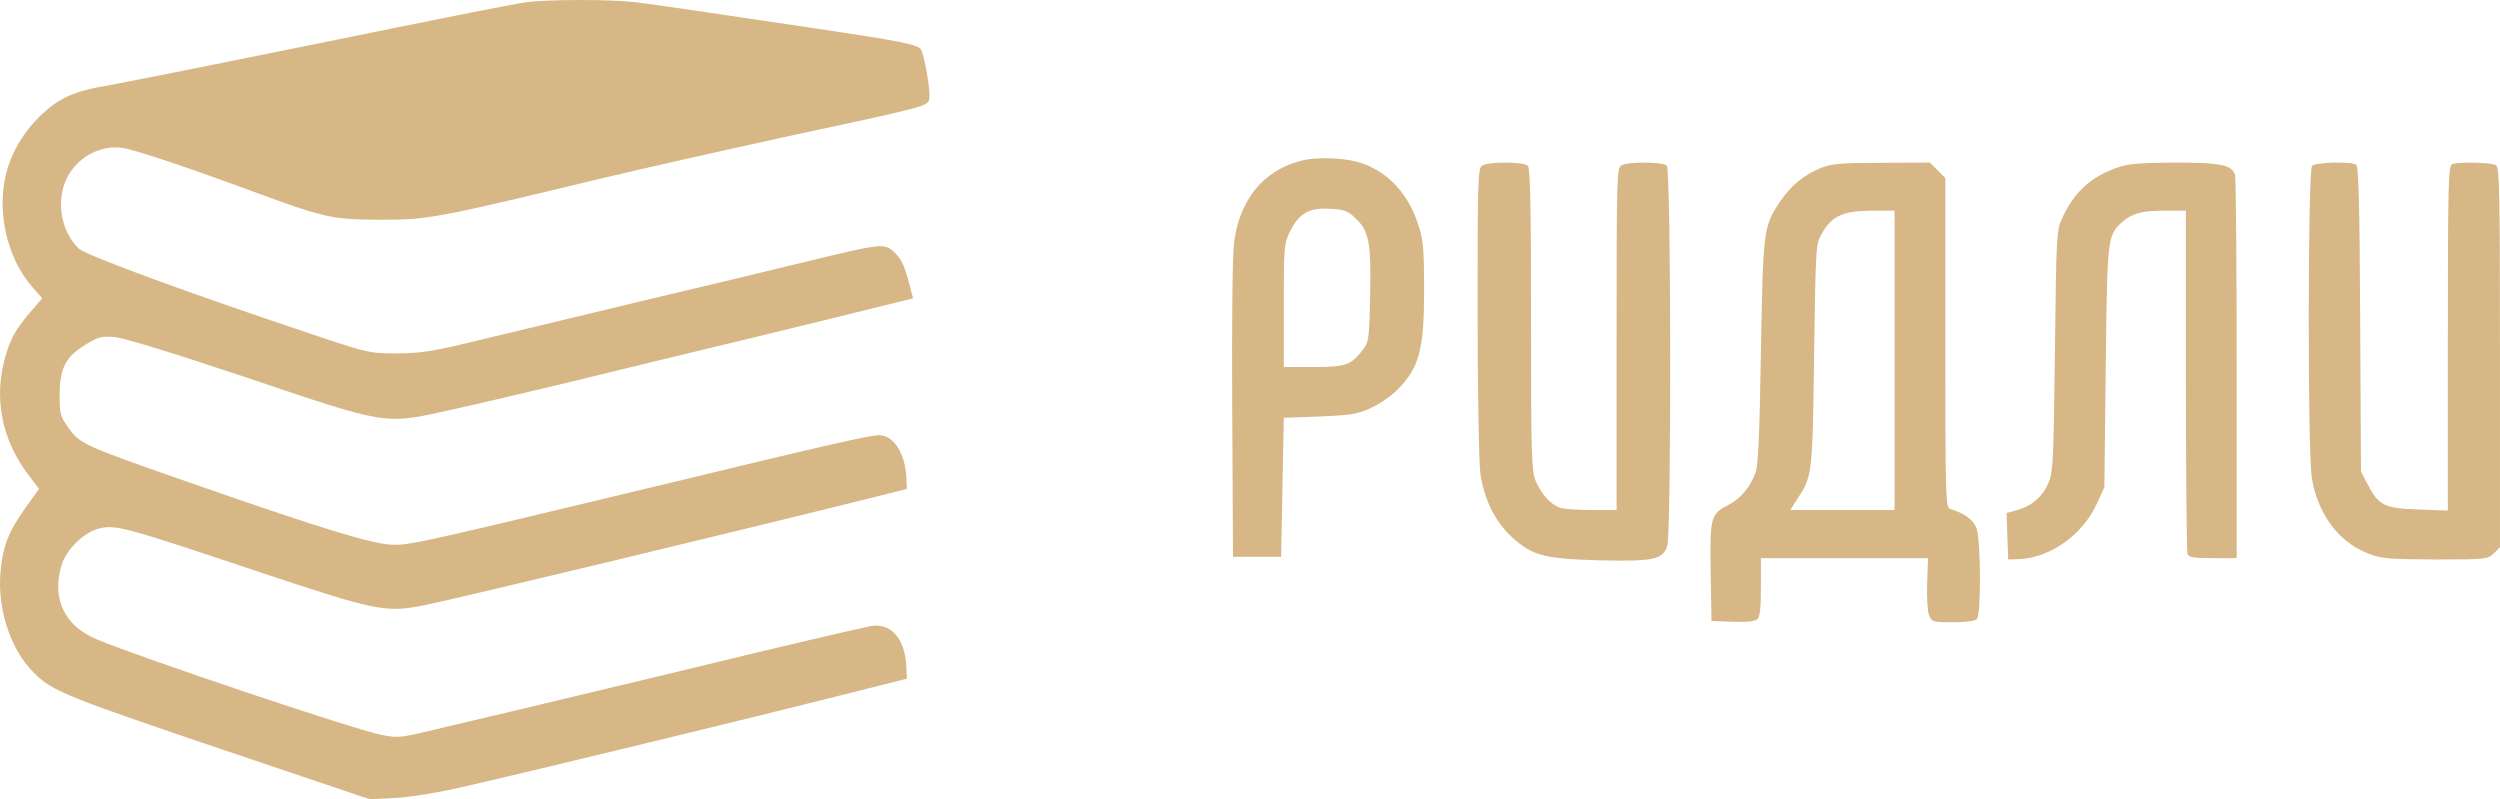
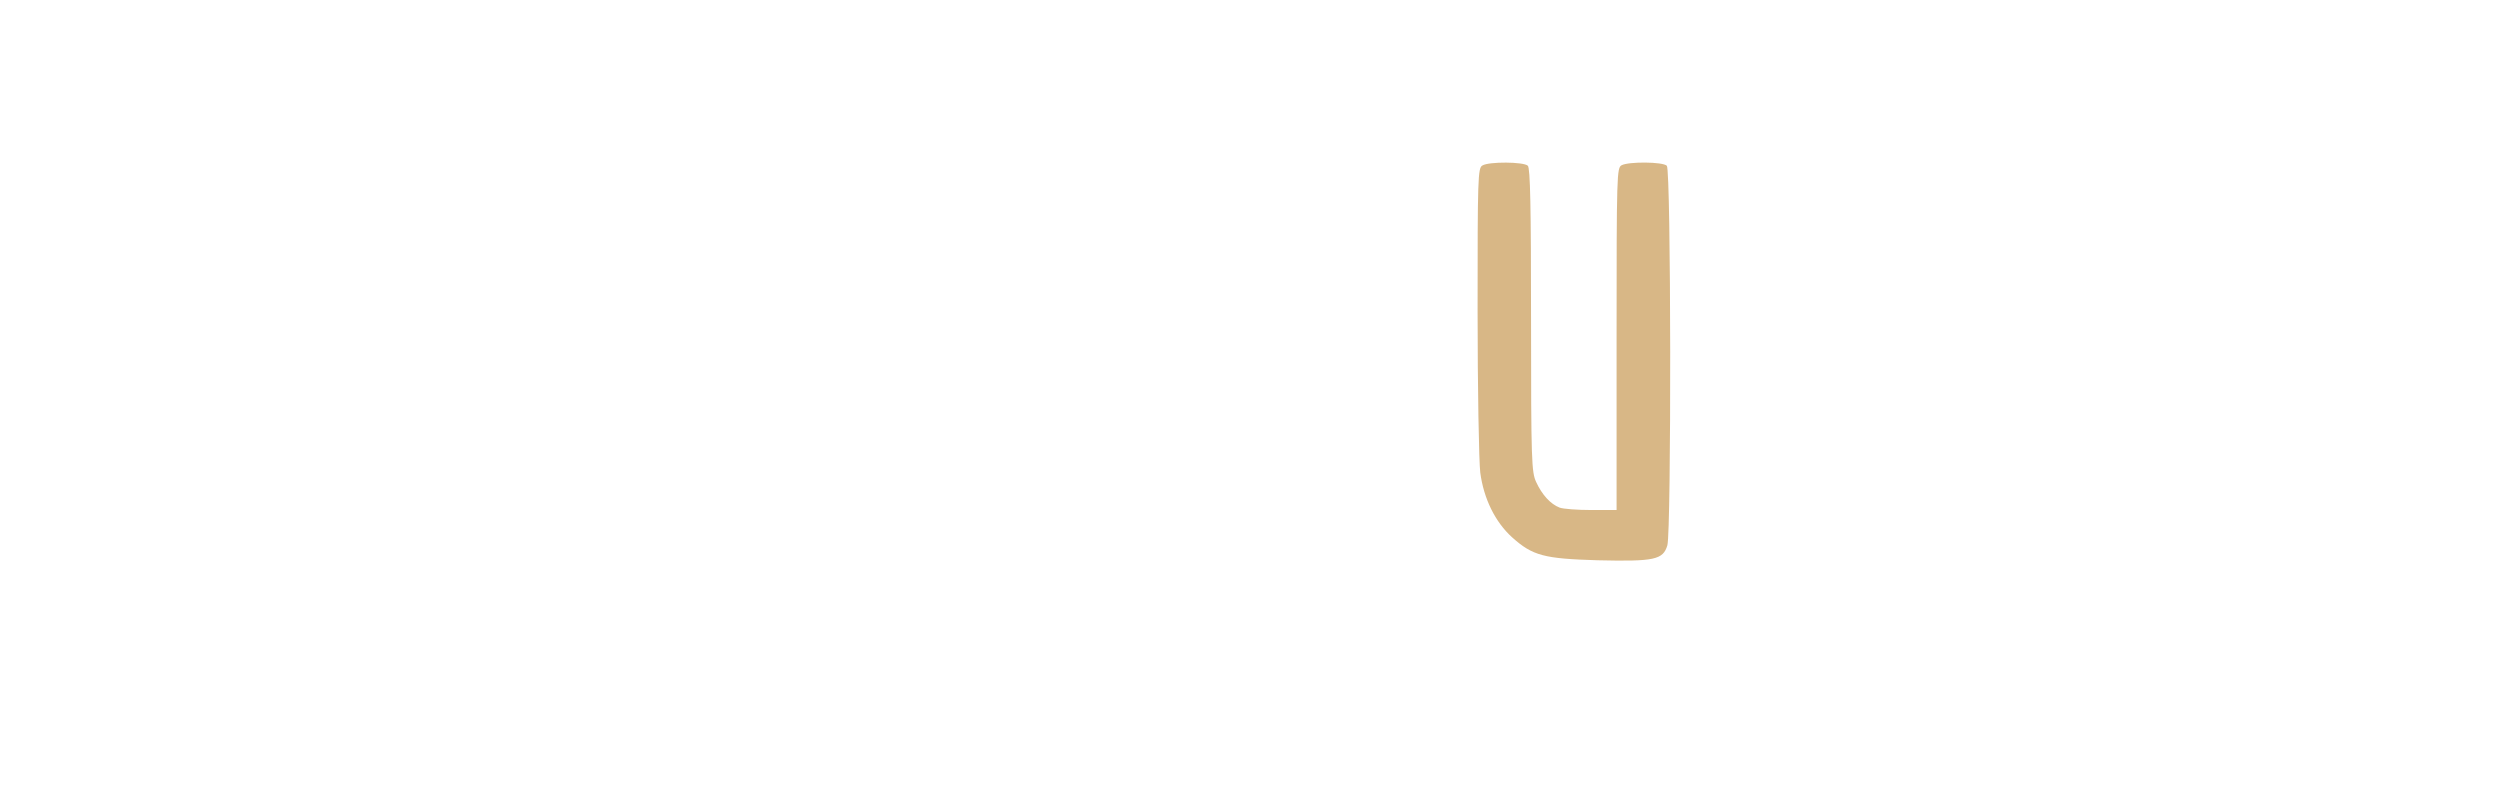
<svg xmlns="http://www.w3.org/2000/svg" width="4032" height="1289" viewBox="0 0 4032 1289" fill="none">
-   <path d="M846.239 3.935C832.013 5.66 686.738 34.542 522.925 68.167C359.544 101.36 203.922 132.399 177.626 137.141C118.136 147.055 94.427 157.833 62.526 189.302C28.039 223.789 7.778 266.897 4.761 312.592C0.881 369.064 19.849 427.261 53.473 464.334L68.13 481.146L48.3 503.994C25.884 530.721 18.124 543.654 9.503 572.105C-10.758 639.355 1.743 707.897 45.714 765.663L62.957 788.51L40.11 820.41C13.814 857.053 4.33 881.625 0.881 922.147C-4.723 981.205 16.831 1047.16 53.473 1083.8C84.943 1115.7 99.168 1121.31 410.843 1226.49L596.21 1289L639.318 1286.84C666.477 1285.12 709.585 1277.79 755.711 1267.01C873.829 1239.86 1220.42 1155.79 1346.3 1123.89L1462.69 1094.58L1461.83 1076.04C1459.67 1029.92 1437.26 1004.48 1404.93 1009.66C1384.66 1013.54 1260.08 1042.42 1063.94 1090.27C904.004 1128.64 735.45 1168.73 674.667 1182.95C645.353 1189.42 637.594 1189.85 614.746 1185.11C568.62 1175.62 228.494 1061.39 155.21 1030.78C103.91 1009.23 83.218 965.255 99.168 911.801C106.497 886.798 134.517 859.208 158.658 852.742C184.954 845.413 199.611 849.293 412.998 920.853C608.711 985.947 621.213 988.534 685.013 976.032C741.054 964.393 1170.85 861.364 1413.12 801.012L1462.69 788.51L1461.83 769.973C1459.67 730.745 1441.14 701.862 1417.86 701.862C1402.77 701.862 1338.11 716.519 1051 785.924C679.409 875.158 663.459 878.607 635.007 878.607C604.4 878.607 524.218 854.466 320.315 783.337C134.517 718.674 129.776 716.519 111.239 691.085C97.013 671.255 96.151 667.806 96.151 637.199C96.151 594.522 105.635 575.554 137.535 556.155C158.227 543.223 163.4 541.929 184.954 543.654C200.042 544.947 278.5 569.088 398.342 609.179C627.248 686.343 619.057 685.05 727.691 660.909C766.919 652.287 853.136 632.026 919.524 616.076C985.911 599.695 1113.94 568.657 1204.04 547.102C1294.14 525.117 1391.56 501.407 1420.44 494.079L1472.61 481.146L1464.42 450.108C1458.38 427.692 1452.34 416.053 1442.43 407C1425.62 391.481 1423.89 391.912 1283.79 425.968C1225.59 440.193 1112.22 467.352 1031.61 486.319C950.993 505.718 840.635 532.446 785.887 545.378C698.808 566.932 681.133 569.519 641.474 569.95C597.072 569.95 594.485 569.519 514.303 542.792C308.676 474.249 139.259 412.173 127.189 400.965C99.168 374.668 90.116 325.956 106.497 290.176C122.447 254.396 162.107 232.41 199.18 238.877C219.872 242.325 305.227 270.777 419.465 313.023C523.356 351.39 538.875 354.407 615.609 354.407C691.048 354.407 706.136 351.39 966.943 288.451C1035.92 272.07 1169.55 241.894 1264.39 221.202C1497.18 171.196 1496.75 171.627 1498.9 158.695C1500.63 144.469 1490.71 87.135 1484.68 78.944C1479.07 71.616 1447.6 65.58 1320.43 46.613C1270.86 39.284 1191.97 27.645 1145.84 20.747C1099.72 13.85 1045.4 6.091 1025.14 3.504C983.324 -1.238 884.606 -1.238 846.239 3.935Z" fill="#D8B786" />
-   <path d="M2095.52 259.999C2036.46 276.38 1999.39 322.506 1990.34 390.618C1987.75 410.448 1986.46 517.788 1987.32 660.908L1988.61 898.005H2027.41H2066.21L2068.36 785.923L2070.52 673.841L2128.72 671.685C2179.58 669.53 2189.93 667.805 2211.05 657.89C2224.85 651.855 2243.39 638.923 2252.87 629.439C2289.08 593.228 2296.84 564.776 2296.84 466.489C2296.84 404.843 2295.55 388.031 2288.22 365.184C2272.7 314.316 2240.37 278.536 2196.83 263.448C2169.67 253.964 2122.25 252.239 2095.52 259.999ZM2186.48 352.251C2208.04 372.943 2211.48 391.48 2209.76 476.404C2208.47 543.222 2207.61 551.412 2199.41 562.19C2179.58 588.917 2170.96 591.934 2118.8 591.934H2070.52V492.785C2070.52 397.946 2070.95 392.773 2080.44 373.374C2095.09 344.06 2111.47 334.577 2144.67 336.732C2168.38 338.025 2173.55 339.75 2186.48 352.251Z" fill="#D8B786" />
  <path d="M2390.82 266.898C2383.49 270.778 2383.06 286.728 2383.06 500.546C2383.06 626.854 2385.21 744.54 2387.37 762.215C2392.97 804.461 2411.51 841.966 2438.67 866.537C2471.86 896.282 2489.97 901.024 2576.61 903.611C2668.44 905.766 2682.23 902.749 2689.13 879.47C2695.59 855.329 2695.16 274.226 2688.26 267.329C2681.8 260.863 2627.05 260.432 2615.41 266.467C2607.65 270.778 2607.22 278.537 2607.22 546.672V822.567H2566.7C2544.28 822.567 2521 820.842 2515.4 818.687C2500.74 813.083 2486.95 797.995 2477.46 777.303C2470.14 761.353 2469.27 744.54 2469.27 516.496C2469.27 332.423 2467.98 271.209 2464.1 267.329C2457.63 260.863 2401.16 260.432 2390.82 266.898Z" fill="#D8B786" />
-   <path d="M2937 270.777C2909.85 281.554 2887.86 299.66 2870.62 325.525C2843.89 365.185 2843.46 372.082 2840.01 568.226C2837.86 699.276 2835.7 751.006 2831.39 762.214C2822.77 785.493 2806.82 804.461 2788.28 813.945C2758.97 829.033 2757.67 832.912 2758.97 922.147L2760.26 1001.47L2793.88 1002.76C2815.44 1003.62 2830.1 1002.33 2833.98 998.88C2838.29 995.431 2840.01 982.068 2840.01 947.15V900.162H2974.94H3109.44L3108.15 940.253C3107.28 962.238 3108.58 985.516 3111.16 991.983C3115.47 1003.19 3116.77 1003.62 3149.53 1003.62C3169.79 1003.62 3185.31 1001.47 3188.33 998.449C3195.22 991.552 3194.79 873.434 3187.9 852.742C3183.15 838.516 3168.5 827.739 3145.22 820.842C3137.89 818.687 3137.46 802.305 3137.46 553.138V287.159L3124.96 274.657L3112.46 262.156L3035.29 262.587C2970.2 262.587 2955.11 263.88 2937 270.777ZM3055.55 581.159V822.566H2971.49H2887.43L2897.78 806.185C2923.21 768.25 2923.21 766.094 2925.8 572.537C2928.38 394.499 2928.38 393.637 2938.73 375.962C2954.25 348.373 2972.78 340.182 3018.05 339.751H3055.55V581.159Z" fill="#D8B786" />
-   <path d="M3414.65 270.348C3372.4 285.004 3345.24 309.576 3325.84 351.823C3316.79 371.653 3316.36 378.119 3314.2 566.072C3312.05 741.955 3311.18 761.785 3303.86 778.597C3294.37 801.013 3276.27 816.532 3253.42 822.568L3236.18 827.31L3237.47 864.814L3238.76 902.318L3254.28 901.887C3305.15 900.594 3358.17 863.521 3381.45 813.084L3393.95 785.925L3396.11 591.937C3398.69 382.43 3398.69 380.274 3422.4 358.289C3438.35 344.063 3453.87 339.752 3491.38 339.752H3525.43V613.06C3525.43 763.509 3526.73 889.386 3528.02 893.266C3530.18 898.87 3537.94 900.163 3568.97 900.163H3607.34V594.524C3607.34 426.4 3606.05 285.436 3604.75 281.556C3598.72 265.606 3580.18 262.157 3507.33 262.157C3451.29 262.588 3432.75 263.881 3414.65 270.348Z" fill="#D8B786" />
-   <path d="M3728.91 267.33C3722.01 274.227 3721.58 729.022 3728.48 770.406C3737.53 827.741 3771.16 873.867 3817.71 891.972C3840.13 901.025 3849.18 901.887 3927.21 902.318C4009.98 902.318 4012.56 901.887 4022.05 892.403L4031.96 882.488V576.418C4031.96 309.145 4031.1 269.916 4025.5 266.468C4018.17 261.726 3965.57 260.864 3954.8 264.743C3948.76 267.33 3947.9 295.782 3947.9 545.38V823.43L3900.91 821.705C3845.73 819.981 3836.25 815.239 3818.57 781.183L3807.8 760.491L3806.5 514.773C3805.64 329.837 3803.92 268.192 3800.04 265.606C3791.42 260.001 3734.51 261.726 3728.91 267.33Z" fill="#D8B786" />
</svg>